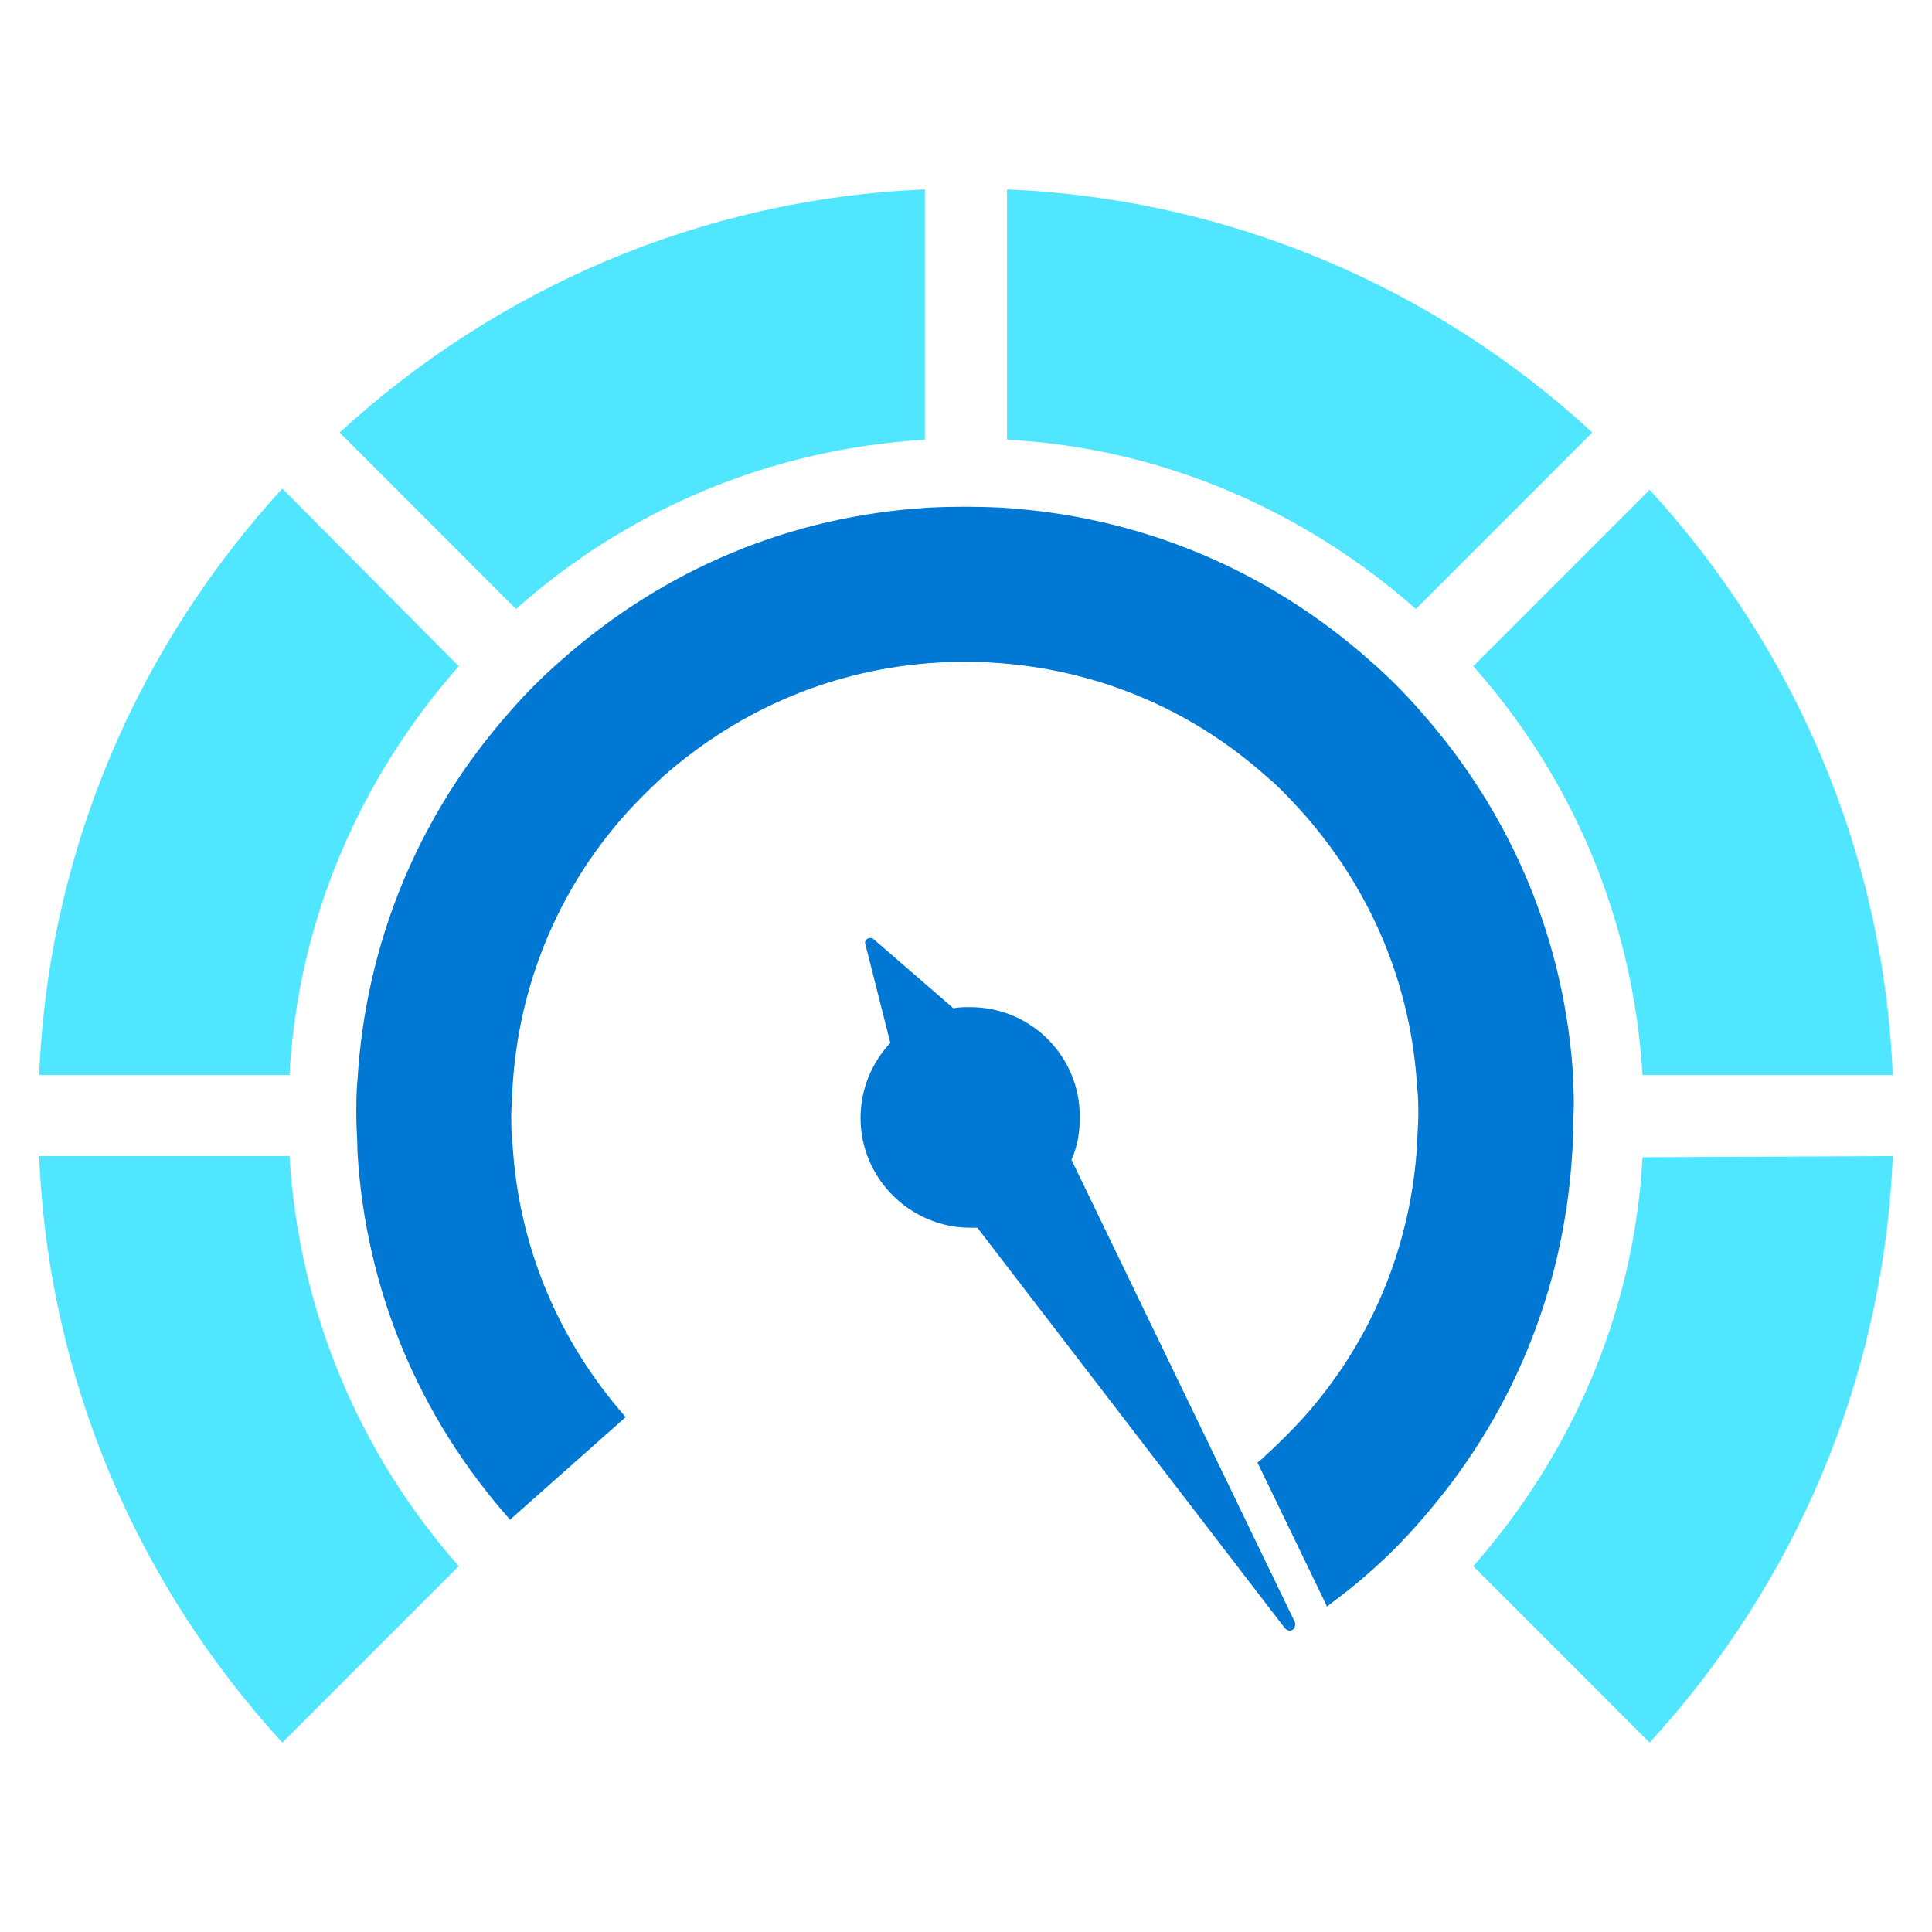
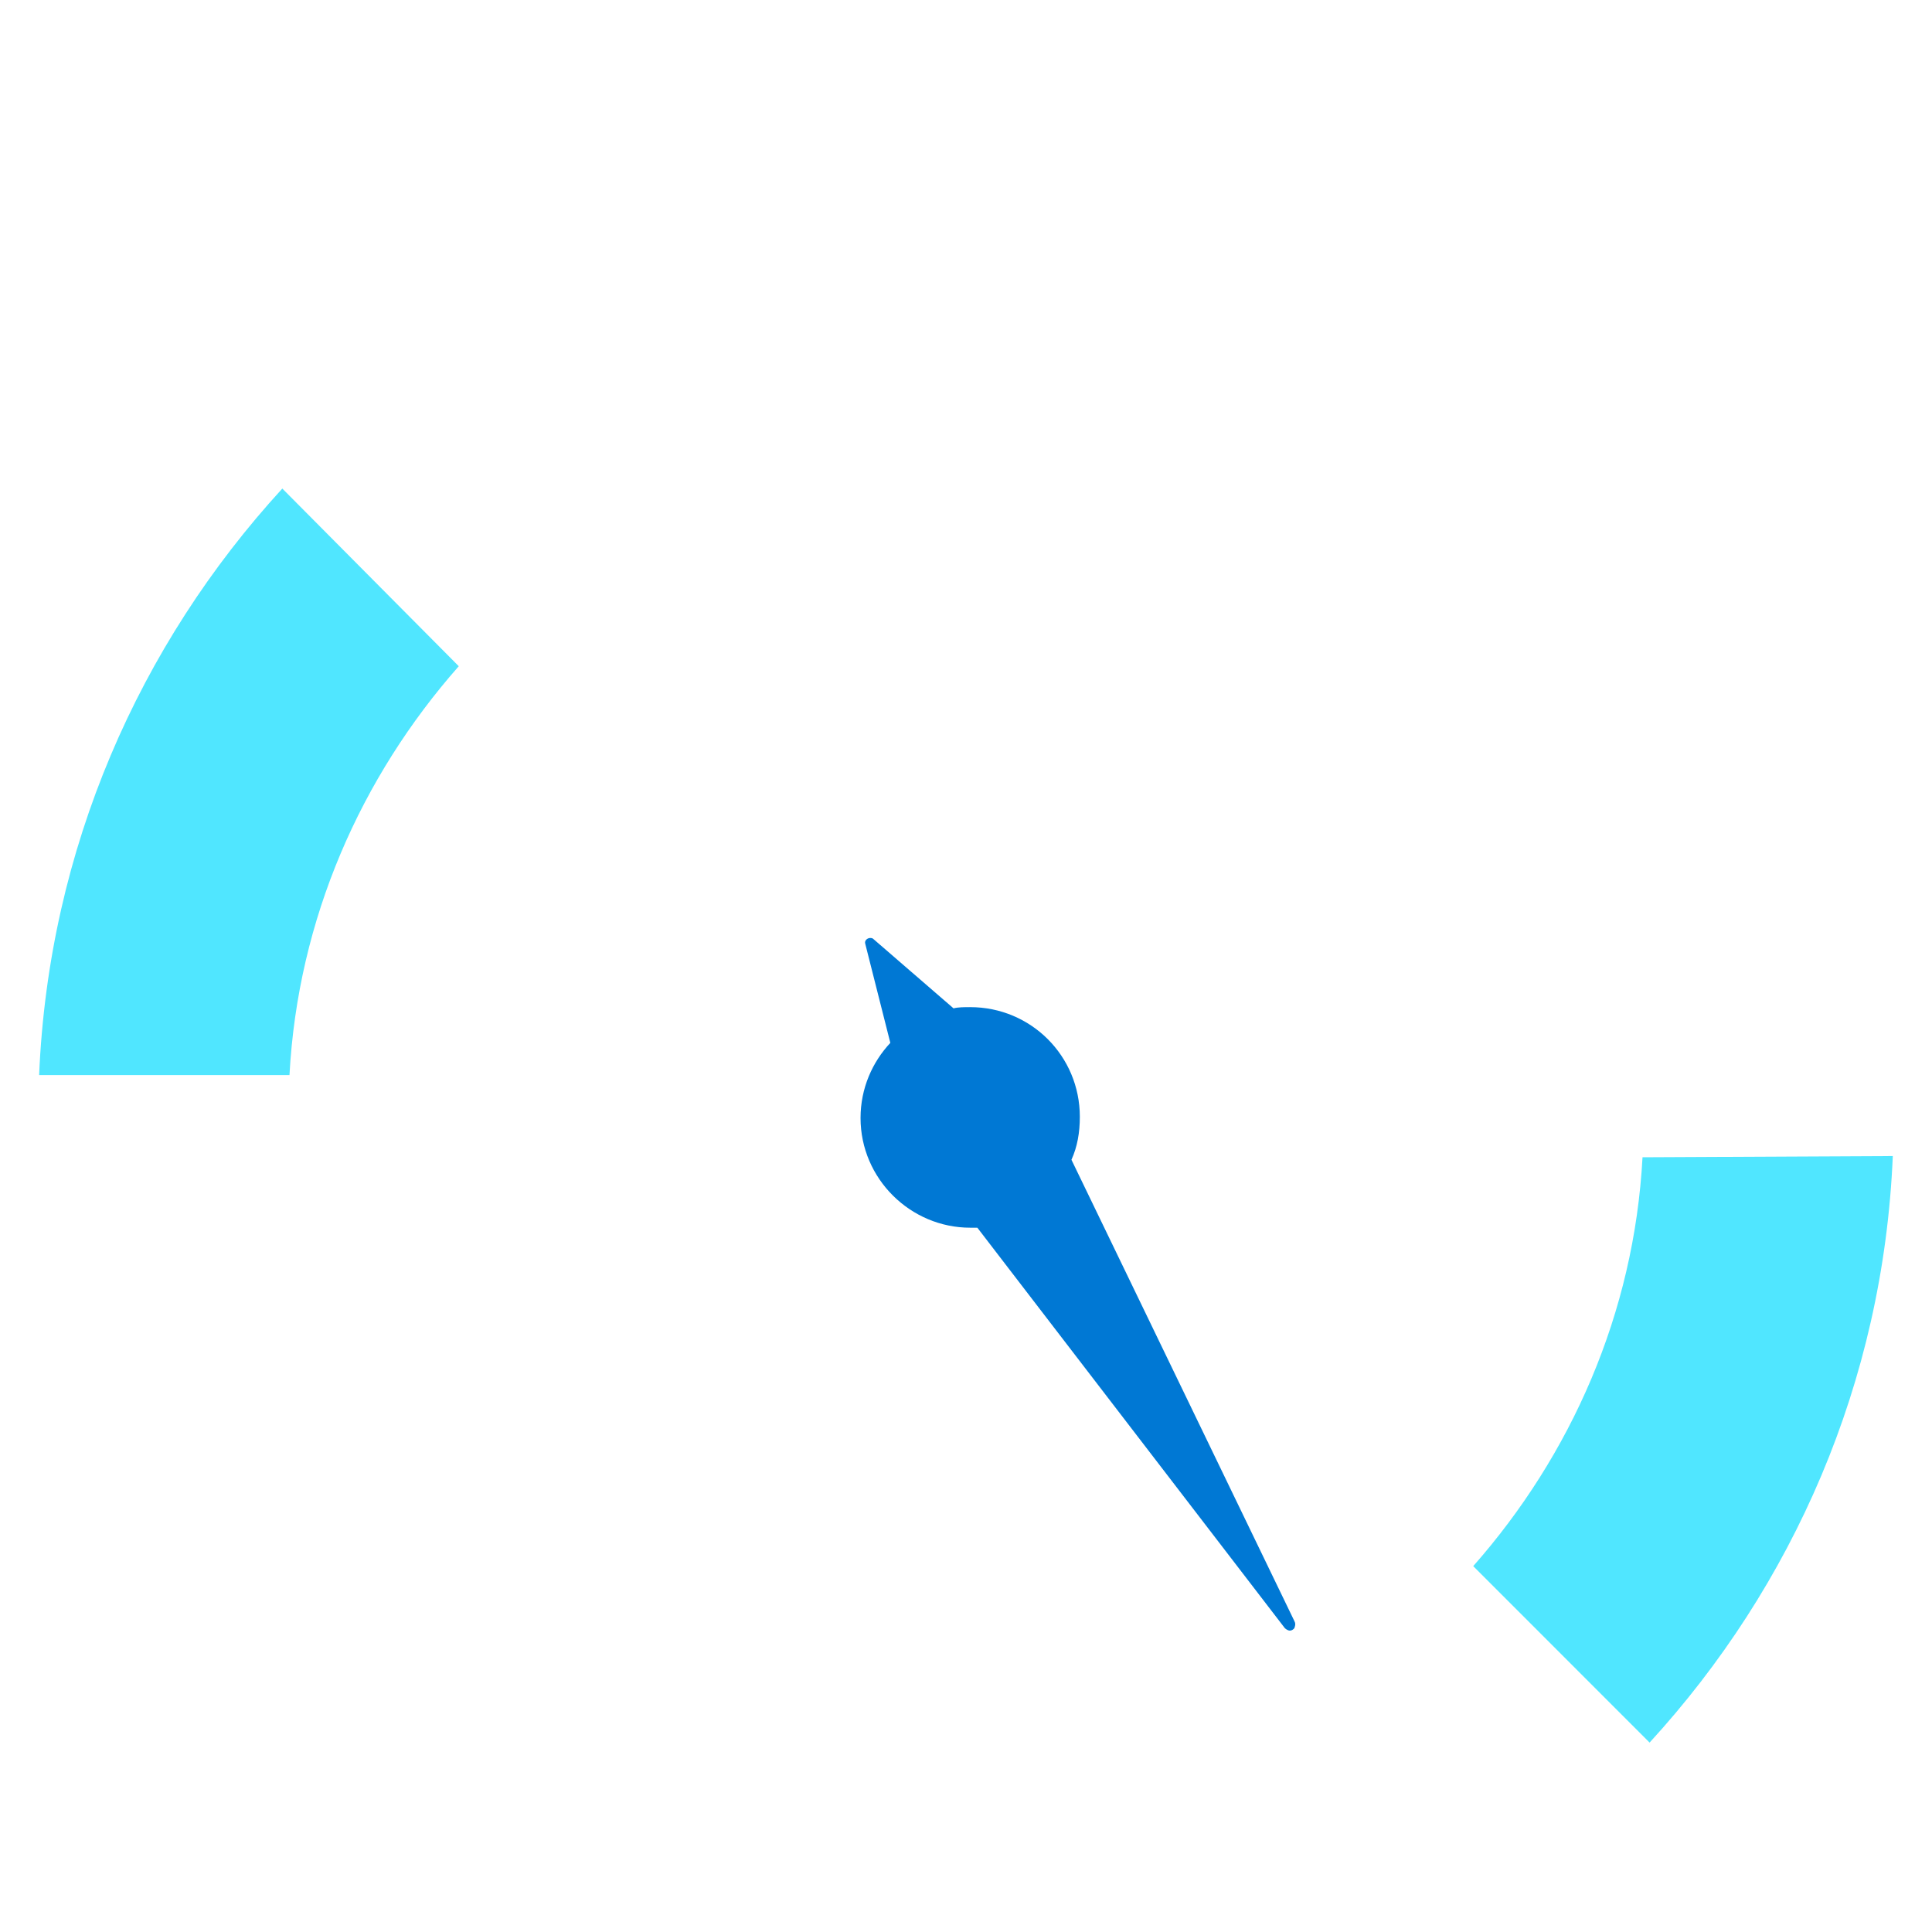
<svg xmlns="http://www.w3.org/2000/svg" width="24" height="24" viewBox="0 0 24 24" fill="none">
-   <path d="M5.699 19.455L3.507 21.647C1.73 19.707 0.605 17.175 0.486 14.361H3.596C3.714 16.316 4.484 18.078 5.699 19.455Z" fill="#50E6FF" />
  <path d="M5.699 8.276C4.484 9.653 3.7 11.415 3.596 13.355H0.486C0.605 10.541 1.73 8.009 3.507 6.069L5.699 8.276Z" fill="#50E6FF" />
-   <path d="M11.489 2.353V5.462C9.535 5.581 7.773 6.351 6.41 7.565L4.219 5.373C6.159 3.596 8.691 2.471 11.489 2.353Z" fill="#50E6FF" />
-   <path d="M19.78 5.373L17.589 7.565C16.212 6.351 14.45 5.566 12.51 5.462V2.353C15.308 2.471 17.855 3.596 19.78 5.373Z" fill="#50E6FF" />
-   <path d="M23.513 13.355H20.404C20.285 11.4 19.515 9.638 18.301 8.276L20.492 6.084C22.269 8.024 23.395 10.556 23.513 13.355Z" fill="#50E6FF" />
  <path d="M23.513 14.361C23.395 17.175 22.269 19.707 20.492 21.647L18.301 19.455C19.515 18.078 20.3 16.316 20.404 14.376L23.513 14.361Z" fill="#50E6FF" />
-   <path d="M19.544 13.399C19.441 11.696 18.789 10.126 17.649 8.838C17.457 8.616 17.235 8.394 17.012 8.201C15.724 7.061 14.14 6.41 12.437 6.306C12.141 6.291 11.83 6.291 11.534 6.306C9.831 6.41 8.261 7.061 6.973 8.201C6.751 8.394 6.528 8.616 6.336 8.838C5.196 10.126 4.544 11.711 4.441 13.414C4.426 13.562 4.426 13.71 4.426 13.858C4.426 14.021 4.441 14.169 4.441 14.317C4.544 16.02 5.196 17.59 6.336 18.878L7.772 17.604C6.928 16.642 6.44 15.472 6.366 14.199C6.351 14.08 6.351 13.976 6.351 13.858C6.351 13.739 6.366 13.621 6.366 13.517C6.44 12.244 6.928 11.059 7.772 10.112C7.92 9.949 8.083 9.786 8.246 9.638C9.209 8.794 10.379 8.305 11.652 8.231C11.859 8.216 12.096 8.216 12.318 8.231C13.592 8.305 14.776 8.794 15.724 9.638C15.887 9.771 16.05 9.949 16.198 10.112C17.042 11.074 17.531 12.244 17.605 13.517C17.619 13.636 17.619 13.739 17.619 13.858C17.619 13.976 17.605 14.095 17.605 14.199C17.531 15.472 17.042 16.657 16.198 17.604C16.05 17.767 15.887 17.93 15.724 18.078C15.694 18.108 15.665 18.137 15.62 18.167L16.479 19.944V19.959C16.657 19.826 16.835 19.692 16.998 19.544C17.22 19.352 17.442 19.13 17.634 18.907C18.774 17.619 19.426 16.035 19.53 14.332C19.544 14.169 19.544 14.021 19.544 13.873C19.559 13.695 19.544 13.547 19.544 13.399Z" fill="url(#paint0_radial_4658_15271)" />
  <path d="M16.079 20.137L13.31 14.407C13.384 14.244 13.414 14.066 13.414 13.873C13.414 13.118 12.807 12.511 12.052 12.511C11.978 12.511 11.904 12.511 11.845 12.526L10.852 11.667C10.838 11.652 10.823 11.652 10.808 11.652C10.778 11.652 10.734 11.682 10.749 11.726L11.06 12.955C10.838 13.192 10.69 13.518 10.69 13.888C10.69 14.643 11.311 15.251 12.052 15.251C12.081 15.251 12.111 15.251 12.141 15.251L15.961 20.226C15.976 20.241 16.005 20.256 16.02 20.256C16.05 20.256 16.065 20.241 16.079 20.226C16.094 20.182 16.094 20.167 16.079 20.137Z" fill="#0078D4" />
  <defs>
    <radialGradient id="paint0_radial_4658_15271" cx="0" cy="0" r="1" gradientUnits="userSpaceOnUse" gradientTransform="translate(11.979 13.298) rotate(60.495) scale(12.327 13.289)">
      <stop stop-color="#0078D4" />
      <stop offset="0.796" stop-color="#0078D4" />
      <stop offset="1" stop-color="#50E6FF" />
    </radialGradient>
  </defs>
</svg>